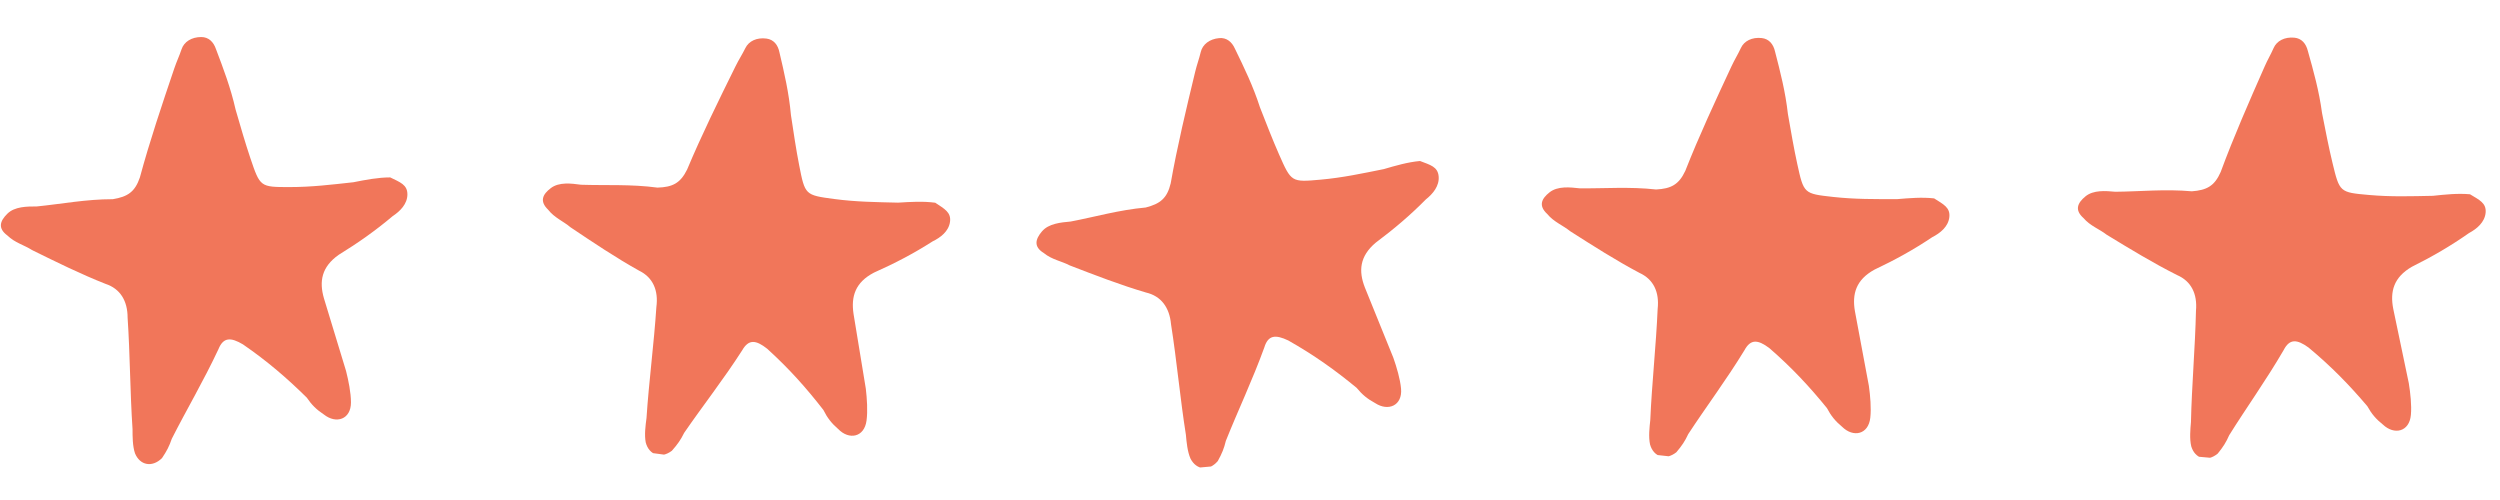
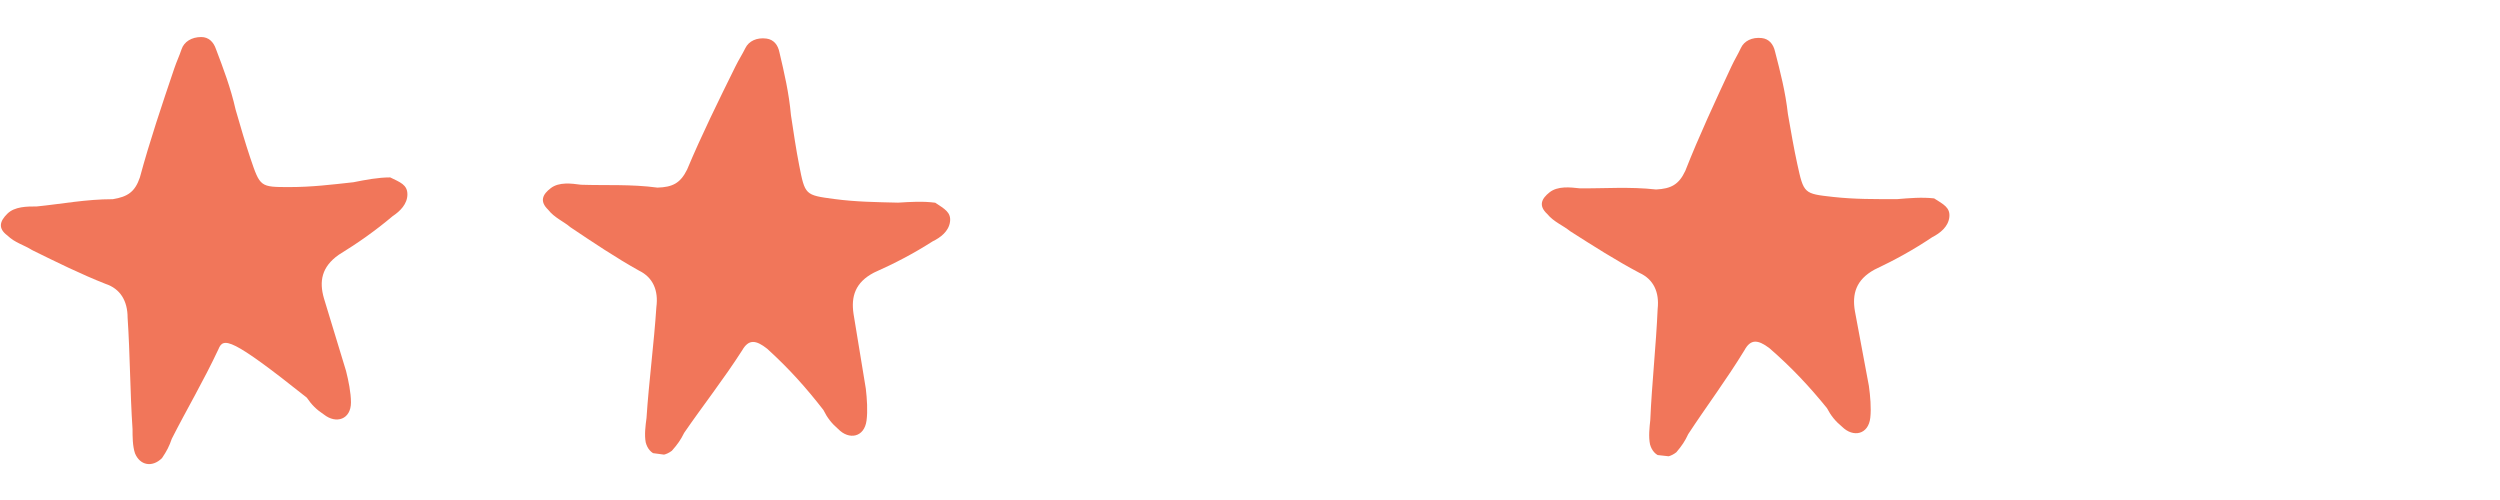
<svg xmlns="http://www.w3.org/2000/svg" width="135" height="27" viewBox="0 0 135 27" fill="none">
-   <path d="M22 10.494C22 11.017 21.602 11.409 21.205 11.671C20.277 12.454 19.349 13.108 18.289 13.761C17.361 14.415 17.229 15.199 17.494 16.114C17.892 17.421 18.289 18.727 18.687 20.034C18.819 20.557 18.952 21.21 18.952 21.733C18.952 22.648 18.157 22.909 17.494 22.386C17.096 22.125 16.831 21.864 16.566 21.472C15.506 20.426 14.446 19.511 13.12 18.597C12.458 18.204 12.06 18.204 11.795 18.858C11 20.557 10.072 22.125 9.277 23.693C9.144 24.085 9.012 24.347 8.747 24.739C8.217 25.261 7.554 25.131 7.289 24.477C7.157 24.085 7.157 23.562 7.157 23.171C7.024 21.21 7.024 19.119 6.891 17.159C6.891 16.244 6.494 15.591 5.699 15.329C4.373 14.807 3.048 14.153 1.723 13.5C1.325 13.239 0.795 13.108 0.398 12.716C-0.133 12.324 -9.00067e-05 11.932 0.398 11.54C0.795 11.148 1.458 11.148 1.988 11.148C3.313 11.017 4.638 10.756 6.096 10.756C6.891 10.625 7.289 10.364 7.554 9.58C8.084 7.619 8.747 5.659 9.41 3.699C9.542 3.307 9.675 3.045 9.807 2.653C9.94 2.261 10.337 2 10.867 2C11.265 2 11.53 2.261 11.663 2.653C12.06 3.699 12.458 4.744 12.723 5.92C12.988 6.835 13.253 7.75 13.518 8.534C14.048 10.102 14.048 10.102 15.639 10.102C16.831 10.102 17.892 9.972 19.084 9.841C19.747 9.71 20.41 9.58 21.072 9.58C21.602 9.841 22 9.972 22 10.494Z" fill="#F1765A" />
+   <path d="M22 10.494C22 11.017 21.602 11.409 21.205 11.671C20.277 12.454 19.349 13.108 18.289 13.761C17.361 14.415 17.229 15.199 17.494 16.114C17.892 17.421 18.289 18.727 18.687 20.034C18.819 20.557 18.952 21.21 18.952 21.733C18.952 22.648 18.157 22.909 17.494 22.386C17.096 22.125 16.831 21.864 16.566 21.472C12.458 18.204 12.06 18.204 11.795 18.858C11 20.557 10.072 22.125 9.277 23.693C9.144 24.085 9.012 24.347 8.747 24.739C8.217 25.261 7.554 25.131 7.289 24.477C7.157 24.085 7.157 23.562 7.157 23.171C7.024 21.21 7.024 19.119 6.891 17.159C6.891 16.244 6.494 15.591 5.699 15.329C4.373 14.807 3.048 14.153 1.723 13.5C1.325 13.239 0.795 13.108 0.398 12.716C-0.133 12.324 -9.00067e-05 11.932 0.398 11.54C0.795 11.148 1.458 11.148 1.988 11.148C3.313 11.017 4.638 10.756 6.096 10.756C6.891 10.625 7.289 10.364 7.554 9.58C8.084 7.619 8.747 5.659 9.41 3.699C9.542 3.307 9.675 3.045 9.807 2.653C9.94 2.261 10.337 2 10.867 2C11.265 2 11.53 2.261 11.663 2.653C12.06 3.699 12.458 4.744 12.723 5.92C12.988 6.835 13.253 7.75 13.518 8.534C14.048 10.102 14.048 10.102 15.639 10.102C16.831 10.102 17.892 9.972 19.084 9.841C19.747 9.71 20.41 9.58 21.072 9.58C21.602 9.841 22 9.972 22 10.494Z" fill="#F1765A" />
  <g clip-path="url(#clip0)">
    <path d="M51.301 11.976C51.232 12.494 50.786 12.83 50.357 13.037C49.334 13.691 48.328 14.216 47.191 14.723C46.185 15.248 45.95 16.008 46.091 16.95C46.312 18.298 46.534 19.646 46.755 20.994C46.817 21.529 46.862 22.195 46.793 22.713C46.672 23.619 45.849 23.773 45.261 23.167C44.902 22.856 44.673 22.562 44.463 22.138C43.55 20.961 42.62 19.914 41.428 18.832C40.823 18.356 40.429 18.303 40.079 18.916C39.066 20.495 37.939 21.926 36.944 23.375C36.76 23.747 36.594 23.988 36.28 24.342C35.685 24.79 35.046 24.572 34.869 23.89C34.79 23.483 34.859 22.965 34.911 22.577C35.039 20.616 35.316 18.544 35.444 16.583C35.565 15.677 35.257 14.976 34.504 14.612C33.259 13.918 32.032 13.095 30.805 12.272C30.445 11.961 29.937 11.761 29.595 11.32C29.121 10.861 29.304 10.49 29.75 10.154C30.196 9.818 30.853 9.906 31.379 9.976C32.709 10.022 34.058 9.938 35.503 10.131C36.308 10.107 36.737 9.9 37.103 9.158C37.888 7.285 38.804 5.43 39.721 3.574C39.904 3.203 40.07 2.962 40.253 2.591C40.436 2.22 40.865 2.013 41.39 2.083C41.785 2.136 42.013 2.43 42.092 2.836C42.348 3.925 42.604 5.014 42.711 6.215C42.852 7.157 42.994 8.099 43.153 8.911C43.471 10.535 43.471 10.535 45.047 10.746C46.23 10.904 47.298 10.914 48.498 10.943C49.172 10.901 49.846 10.859 50.503 10.947C50.993 11.276 51.37 11.458 51.301 11.976Z" fill="#F1765A" />
  </g>
  <g clip-path="url(#clip1)">
-     <path d="M77.687 9.522C77.734 10.043 77.373 10.469 77 10.765C76.147 11.629 75.281 12.362 74.284 13.108C73.418 13.842 73.356 14.635 73.702 15.522C74.215 16.788 74.728 18.054 75.241 19.32C75.42 19.829 75.61 20.468 75.657 20.988C75.739 21.899 74.97 22.231 74.263 21.77C73.844 21.545 73.556 21.308 73.257 20.942C72.108 19.995 70.97 19.179 69.568 18.386C68.873 18.055 68.477 18.091 68.272 18.765C67.632 20.528 66.848 22.173 66.196 23.806C66.099 24.209 65.991 24.481 65.762 24.895C65.281 25.463 64.609 25.392 64.287 24.765C64.12 24.387 64.073 23.866 64.038 23.476C63.73 21.535 63.543 19.453 63.236 17.512C63.154 16.601 62.699 15.986 61.884 15.796C60.517 15.395 59.139 14.862 57.76 14.33C57.341 14.105 56.801 14.023 56.37 13.668C55.807 13.325 55.904 12.922 56.265 12.496C56.626 12.07 57.286 12.011 57.814 11.963C59.122 11.715 60.419 11.336 61.871 11.205C62.651 11.004 63.024 10.708 63.217 9.904C63.57 7.904 64.055 5.892 64.539 3.88C64.636 3.478 64.745 3.206 64.842 2.804C64.939 2.401 65.311 2.105 65.839 2.058C66.235 2.022 66.522 2.259 66.69 2.638C67.179 3.643 67.669 4.649 68.038 5.797C68.384 6.684 68.73 7.571 69.064 8.329C69.732 9.843 69.732 9.843 71.316 9.701C72.504 9.594 73.548 9.369 74.725 9.132C75.373 8.943 76.021 8.753 76.681 8.694C77.233 8.907 77.64 9.001 77.687 9.522Z" fill="#F1765A" />
-   </g>
+     </g>
  <g clip-path="url(#clip2)">
    <path d="M105.264 11.725C105.207 12.244 104.768 12.59 104.344 12.806C103.336 13.483 102.342 14.03 101.216 14.563C100.222 15.11 100.004 15.875 100.167 16.813C100.418 18.156 100.669 19.498 100.92 20.841C100.994 21.375 101.054 22.039 100.996 22.559C100.896 23.468 100.077 23.64 99.476 23.048C99.109 22.744 98.874 22.455 98.654 22.036C97.716 20.881 96.763 19.855 95.546 18.799C94.931 18.337 94.536 18.293 94.2 18.913C93.223 20.514 92.128 21.97 91.165 23.441C90.99 23.817 90.829 24.062 90.523 24.422C89.938 24.883 89.294 24.68 89.103 24.002C89.014 23.598 89.072 23.078 89.115 22.688C89.199 20.725 89.429 18.647 89.513 16.684C89.614 15.775 89.291 15.082 88.53 14.735C87.27 14.069 86.025 13.274 84.779 12.478C84.413 12.175 83.901 11.986 83.549 11.553C83.065 11.105 83.24 10.73 83.678 10.384C84.117 10.038 84.775 10.111 85.302 10.169C86.634 10.185 87.98 10.072 89.429 10.232C90.233 10.19 90.657 9.974 91.007 9.224C91.75 7.334 92.625 5.459 93.499 3.583C93.674 3.208 93.835 2.963 94.01 2.588C94.184 2.213 94.608 1.997 95.135 2.055C95.53 2.099 95.765 2.388 95.854 2.792C96.134 3.875 96.414 4.958 96.547 6.156C96.71 7.095 96.873 8.033 97.05 8.842C97.404 10.459 97.404 10.459 98.985 10.634C100.17 10.765 101.238 10.752 102.438 10.754C103.111 10.697 103.784 10.64 104.443 10.713C104.941 11.031 105.322 11.205 105.264 11.725Z" fill="#F1765A" />
  </g>
  <g clip-path="url(#clip3)">
-     <path d="M134.224 11.484C134.177 12.005 133.746 12.36 133.327 12.585C132.333 13.283 131.351 13.852 130.237 14.408C129.255 14.977 129.053 15.746 129.236 16.68C129.516 18.017 129.796 19.355 130.075 20.692C130.161 21.224 130.235 21.887 130.188 22.407C130.107 23.318 129.292 23.508 128.678 22.928C128.305 22.633 128.065 22.349 127.836 21.935C126.872 20.799 125.898 19.794 124.659 18.765C124.034 18.315 123.638 18.28 123.316 18.907C122.373 20.529 121.309 22.008 120.378 23.499C120.211 23.878 120.056 24.127 119.757 24.494C119.182 24.967 118.534 24.778 118.328 24.104C118.231 23.701 118.277 23.181 118.312 22.79C118.354 20.826 118.54 18.743 118.583 16.779C118.664 15.868 118.326 15.182 117.557 14.851C116.284 14.212 115.022 13.444 113.76 12.675C113.387 12.379 112.871 12.202 112.509 11.776C112.016 11.338 112.183 10.96 112.614 10.605C113.045 10.249 113.705 10.308 114.233 10.355C115.565 10.343 116.908 10.201 118.36 10.33C119.164 10.271 119.583 10.046 119.917 9.288C120.619 7.383 121.453 5.49 122.288 3.596C122.454 3.217 122.61 2.969 122.777 2.59C122.943 2.211 123.363 1.986 123.891 2.034C124.287 2.069 124.527 2.353 124.625 2.755C124.928 3.832 125.231 4.908 125.39 6.103C125.573 7.038 125.756 7.973 125.95 8.777C126.338 10.387 126.338 10.387 127.922 10.528C129.11 10.634 130.178 10.598 131.378 10.574C132.049 10.503 132.721 10.431 133.381 10.491C133.886 10.798 134.27 10.963 134.224 11.484Z" fill="#F1765A" />
-   </g>
+     </g>
  <defs>
    <clipPath id="clip0">
      <rect x="30.618" y="0.646" width="22" height="23" transform="rotate(7.603 30.618 0.646)" fill="white" />
    </clipPath>
    <clipPath id="clip1">
      <rect x="55.015" y="3.031" width="22" height="23" transform="rotate(-5.134 55.015 3.031)" fill="white" />
    </clipPath>
    <clipPath id="clip2">
      <rect x="84.334" y="0.858" width="22" height="23" transform="rotate(6.325 84.334 0.858)" fill="white" />
    </clipPath>
    <clipPath id="clip3">
      <rect x="113.066" y="1.067" width="22" height="23" transform="rotate(5.101 113.066 1.067)" fill="white" />
    </clipPath>
  </defs>
</svg>